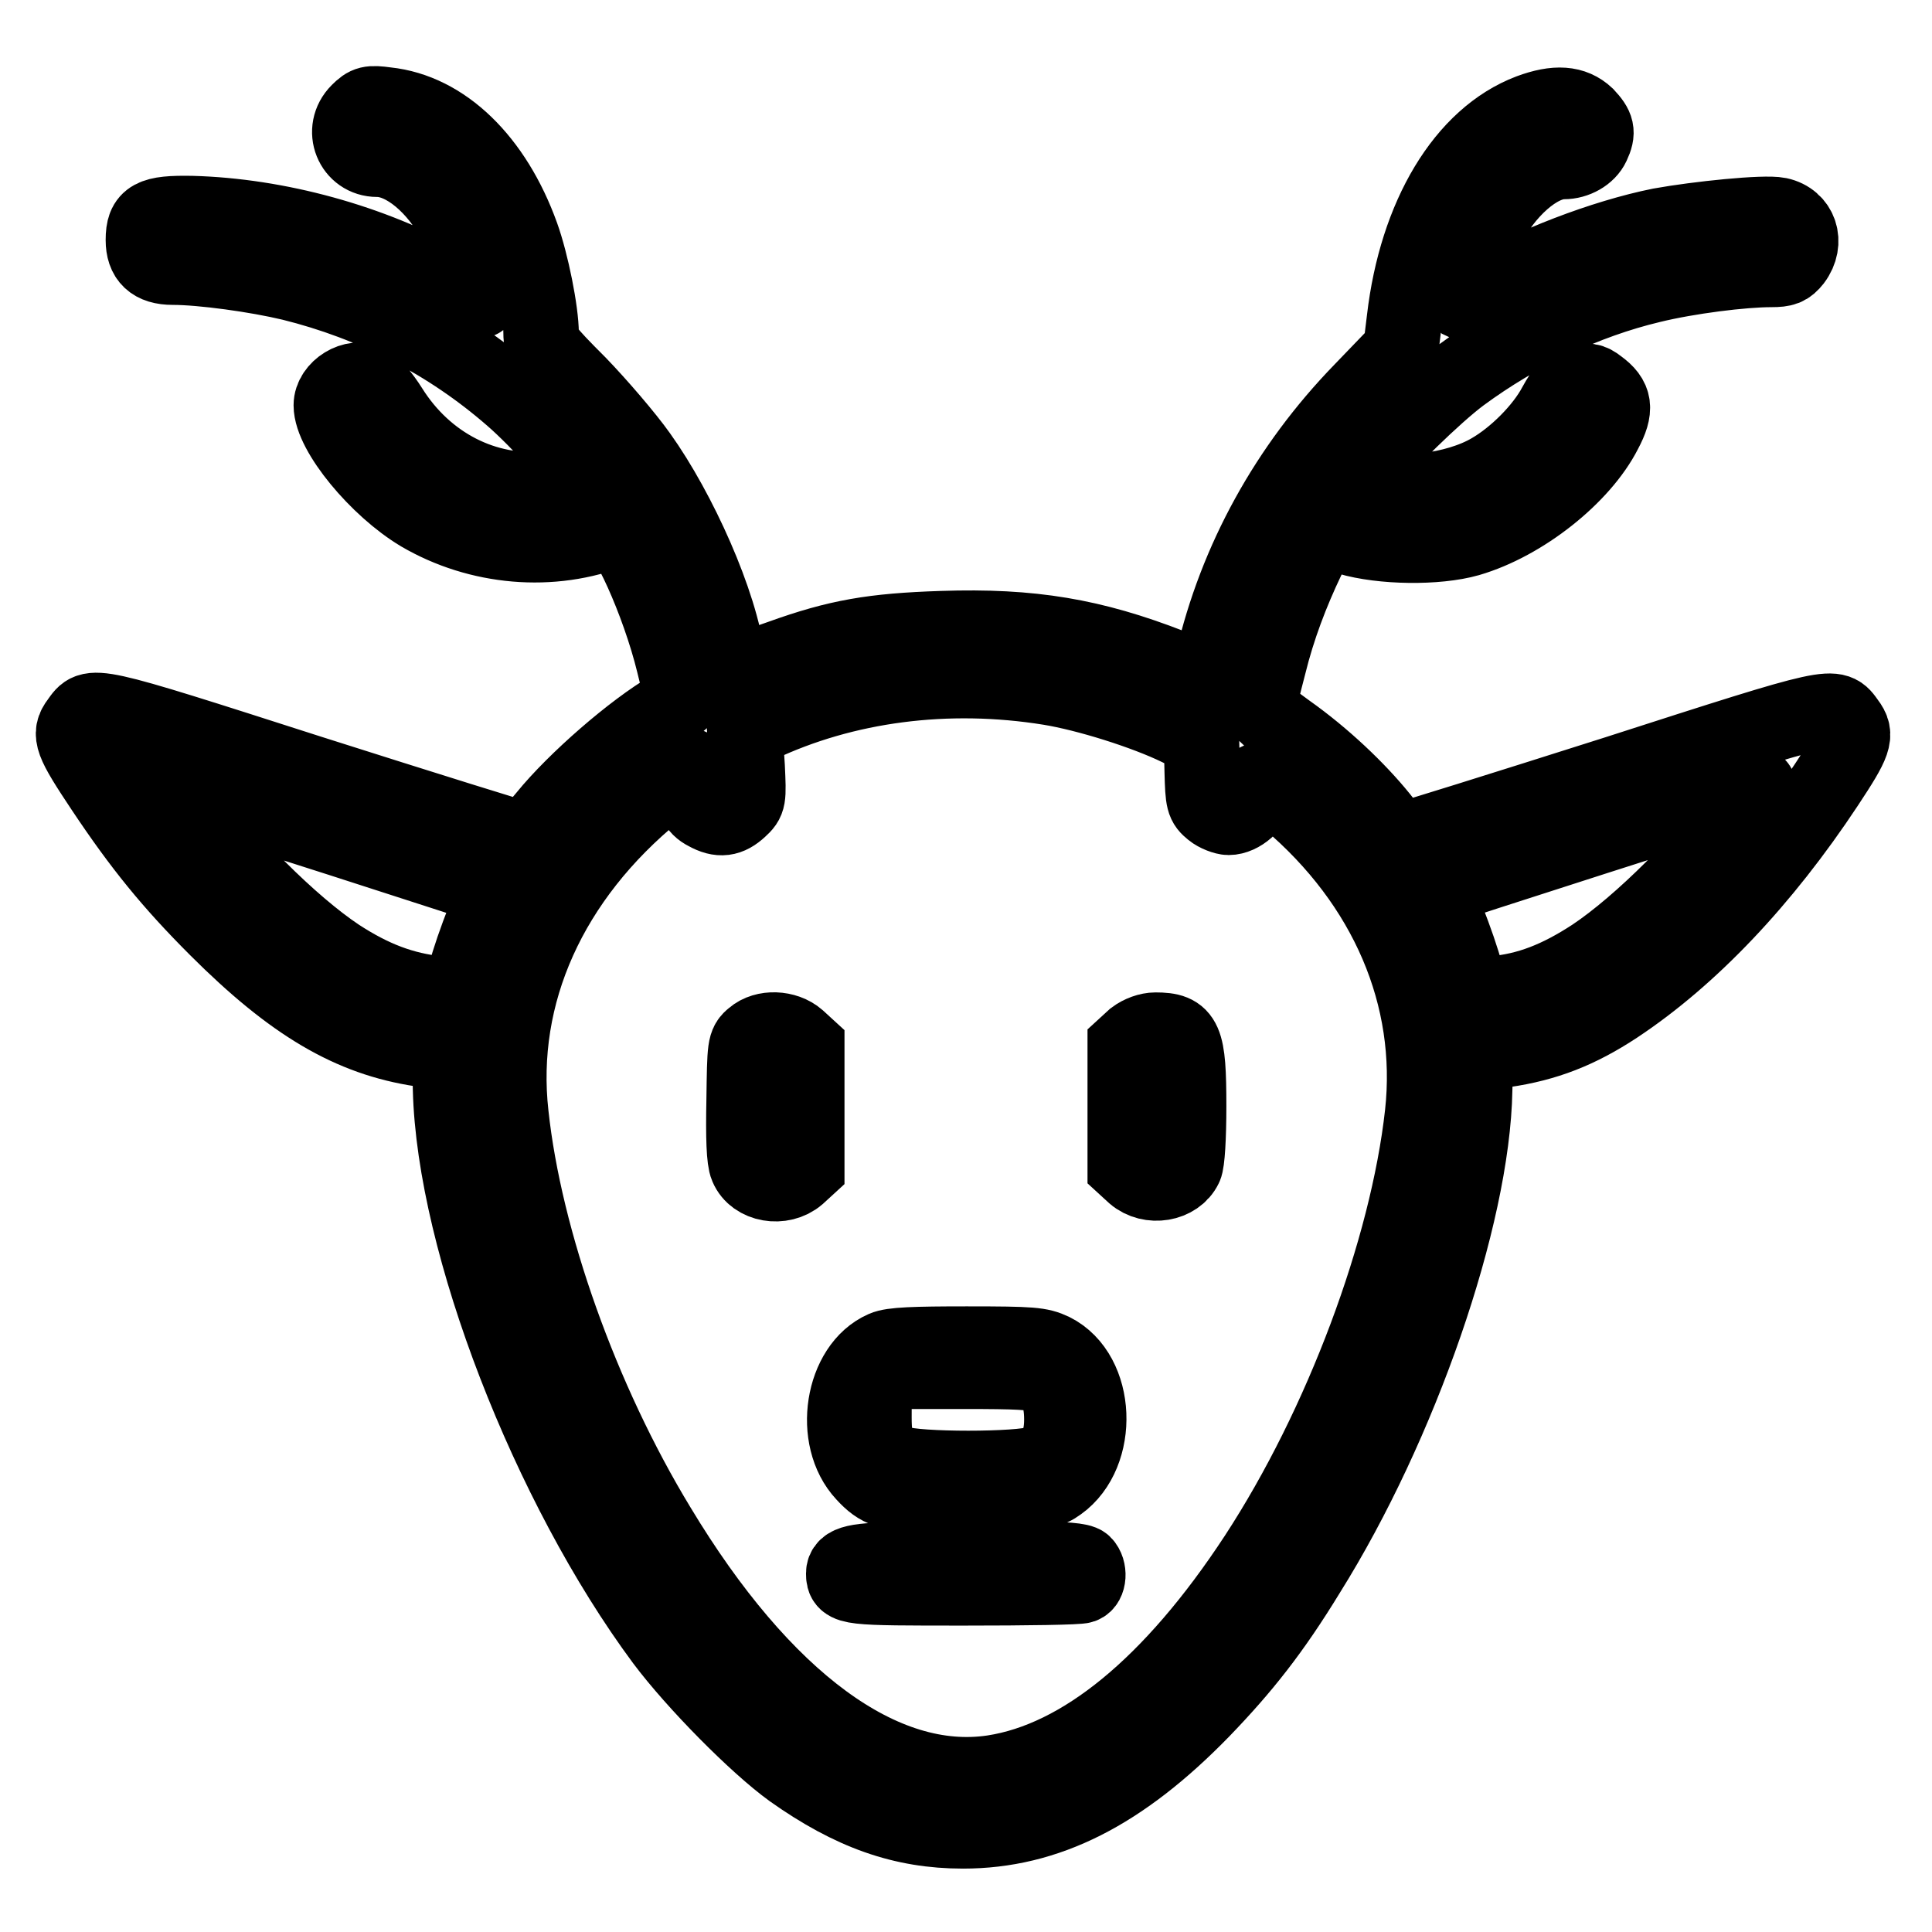
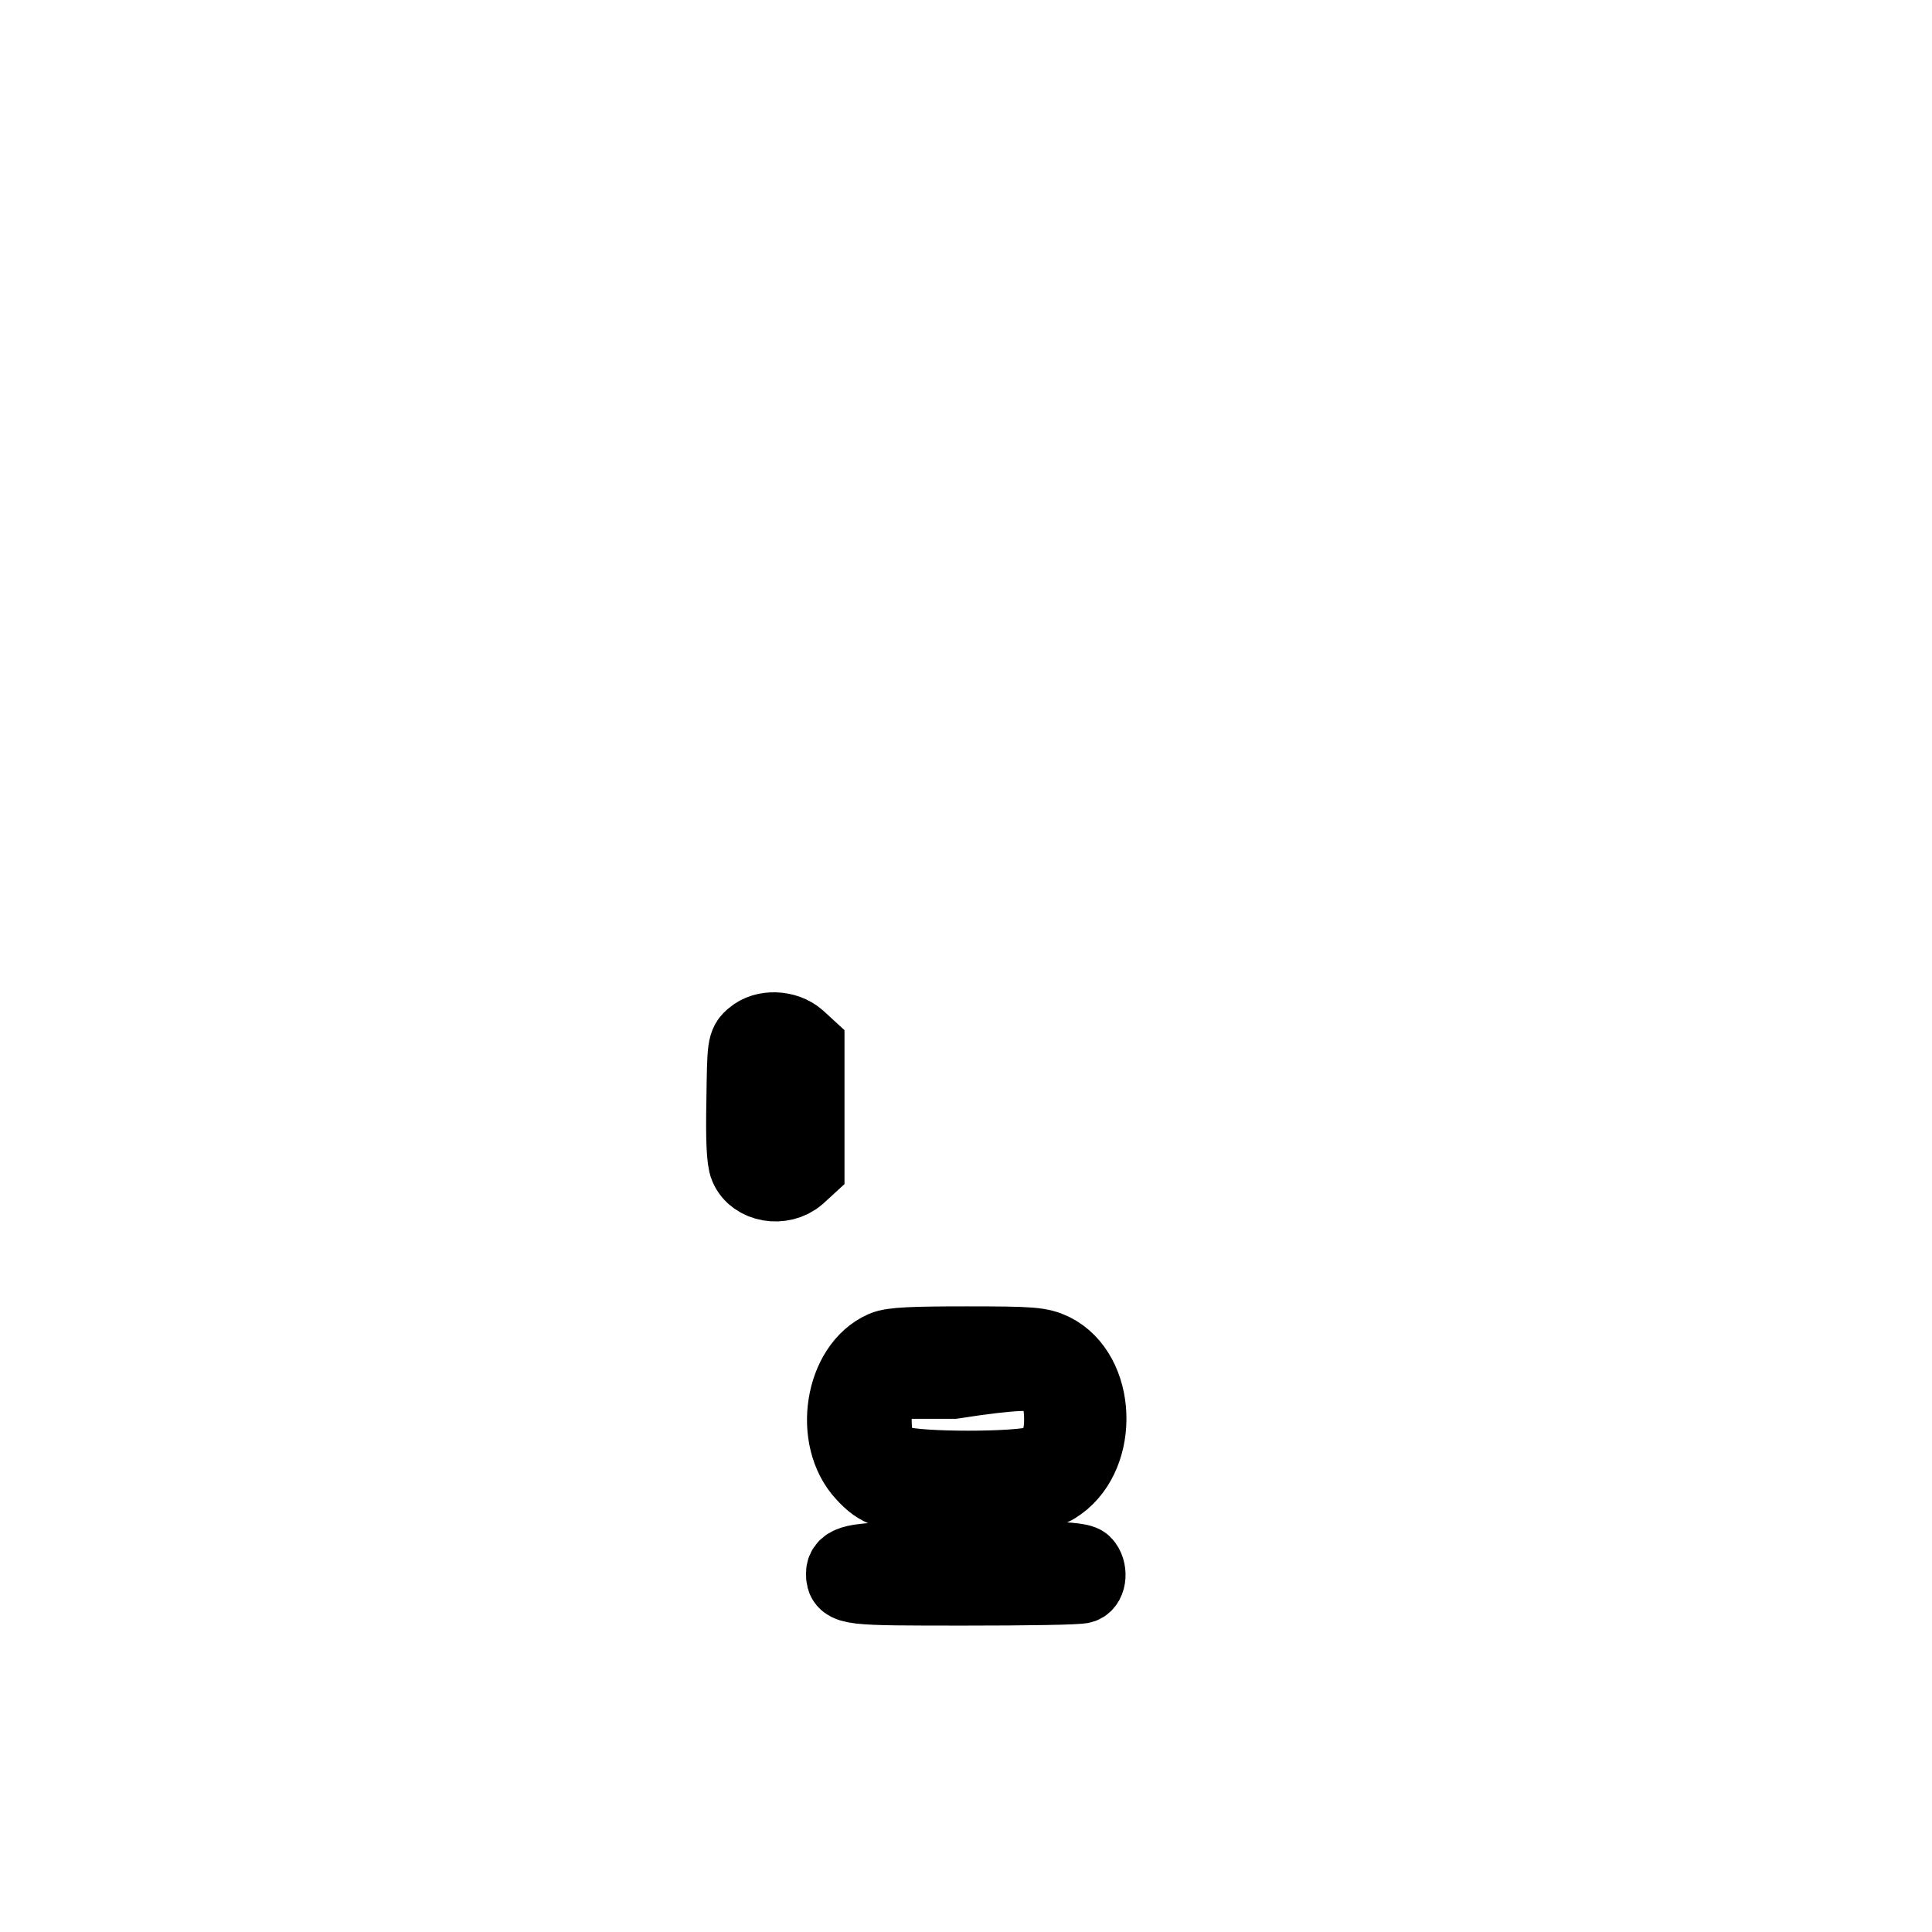
<svg xmlns="http://www.w3.org/2000/svg" version="1.1" x="0px" y="0px" viewBox="0 0 256 256" enable-background="new 0 0 256 256" xml:space="preserve">
  <g>
    <g>
      <g>
-         <path stroke-width="10" fill-opacity="0" stroke="#000000" d="M47.5,14.8c-2.4,2.4-0.8,6.3,2.5,6.3c3.6,0,7.9,3.6,10.5,8.7c1.4,2.8,3.6,9.6,3.1,10c-0.1,0.1-2.1-0.8-4.3-2.1c-10-5.7-22.6-9.1-33.9-9.4c-5.3-0.1-6.4,0.5-6.4,3.5c0,2.4,1.2,3.6,3.9,3.6c3.9,0,11.1,1,15.7,2.1c10.9,2.7,20.8,7.8,29.2,15.1c3.6,3.1,9.7,9.9,9.8,10.8c0,0.7-1.3,1-5.1,1.4c-8.2,0.8-16.1-3.2-20.8-10.7c-1-1.6-2.3-3.1-2.8-3.4c-2-1.1-5,0.8-5,3c0,3.6,6.1,11,11.8,14.4c7.7,4.5,17.4,5.4,25.7,2.1c1.3-0.5,5.9,9.5,7.9,17.7c0.6,2.4,1.1,4.6,1.1,4.7c0,0.2-0.7,0.7-1.5,1.2c-5,2.9-12.7,9.6-16.6,14.4c-1.3,1.6-2.6,3-3,3c-0.3,0-13.1-4-28.2-8.8c-29.6-9.5-28.9-9.3-30.7-6.8c-1.3,1.7-0.9,2.7,3.3,9c5,7.5,9,12.4,15,18.4c10.1,10.1,17.8,14.6,27.1,16l3.8,0.6l0.1,4.7c0.5,20.4,13,52.6,28.2,73.1c4.2,5.6,12.3,13.8,17,17.2c7.9,5.6,14.7,8,22.7,8c11.1,0,21-5,31.7-16c5.4-5.6,9.3-10.5,14-18.2c12.2-19.5,21.8-47.1,22.1-64l0.1-4.7l3.8-0.6c5.5-0.8,9.9-2.5,14.9-5.8c9.8-6.5,19.4-16.6,27.8-29.3c3.7-5.6,4.1-6.6,2.8-8.3c-1.8-2.5-1.2-2.7-30.7,6.8c-15.1,4.8-27.9,8.8-28.2,8.8c-0.4,0-1.7-1.3-3-3c-3-3.7-7.5-8-12.3-11.4c-4.2-3.1-4.1-2.6-2.5-8.8c1.2-4.9,3-9.6,5.1-14c1-2,1.9-3.7,2-3.8c0.1-0.1,1.7,0.3,3.5,0.9c4.4,1.3,11.7,1.4,15.9,0.2c7.2-2.1,15-8.3,18-14.2c1.6-3,1.4-4.4-0.8-6c-1-0.8-1.5-0.8-2.8-0.5c-1.2,0.4-1.8,1-2.9,3c-1.7,3.2-5.3,6.8-8.6,8.7c-4.6,2.7-12.5,3.6-16.7,2l-1.3-0.5l1.5-2c2.4-3,9.1-9.6,12.6-12.2c7.6-5.6,16.4-9.8,25.2-11.9c4.9-1.2,12.1-2.1,15.9-2.1c1.7,0,2.2-0.2,3-1.2c1.8-2.4,0.8-5.4-2-6c-1.9-0.4-10.7,0.5-15.7,1.4c-7.5,1.5-17.4,5.3-23.4,9c-1.3,0.8-2.4,1.3-2.6,1.2c-0.5-0.5,1.2-6.4,2.9-9.7c2.5-5.1,6.9-9,10.3-9c1.6,0,3.2-0.9,3.8-2.2c0.8-1.7,0.6-2.4-0.8-3.9c-1.7-1.6-4-1.8-7.5-0.5c-8.7,3.3-15,13.8-16.6,27.5l-0.5,4.1l-5.2,5.4c-9.8,10.1-16.6,22.4-19.7,35.8c-0.3,1.2-0.6,2.4-0.7,2.5c0,0-2.3-0.7-4.9-1.8c-10.3-4-18.4-5.4-30.3-5c-9.1,0.3-13.8,1.1-21.3,3.8c-7.1,2.5-6.7,2.4-7.1,0.4C95.5,80,90,67.7,84.7,60.3c-1.7-2.4-5.3-6.6-8-9.4c-4.6-4.6-5-5.2-5-6.7c0-2.9-1.3-9.4-2.6-13c-3.6-10-10.3-16.5-17.9-17.3C49,13.6,48.6,13.7,47.5,14.8z M139.1,91.1c4.9,0.8,12.6,3.2,17.1,5.4l3,1.5l0.1,4.2c0.1,4,0.2,4.3,1.3,5.2c0.6,0.5,1.7,0.9,2.2,0.9c1.6,0,3.5-1.7,3.5-3.1c0-2.6,0.6-2.5,4.4,0.8c13.1,11.1,19.5,26.1,17.8,41.6c-2,18-10.7,41.3-22,58.6c-11.2,17.1-23.2,26.9-34.9,28.7c-14.6,2.2-30.5-9.5-44.4-32.6c-10.2-16.8-17.7-37.9-19.5-54.6c-1.8-16,5.2-31.4,19.2-42.8c2.3-1.8,4.3-3.4,4.5-3.4c0.2,0,0.3,0.8,0.3,1.7c0,2.7,0.5,3.8,1.9,4.5c1.8,1,3,0.8,4.4-0.5c1.2-1.1,1.2-1.3,1-5.6L98.7,97l1.8-0.9C111.9,90.7,125.5,88.9,139.1,91.1z M45.2,111.2c11.2,3.6,20.4,6.6,20.4,6.6c0.1,0.1-0.6,2-1.5,4.2c-0.9,2.2-2,5.4-2.4,7l-0.8,3l-2.8-0.3c-4.7-0.5-8.7-2-13.3-5c-6.3-4.2-14.9-12.8-20.9-20.9l-1.3-1.8l1.1,0.4C24.4,104.6,34,107.6,45.2,111.2z M232,105.9c-6,8-14.6,16.6-20.9,20.8c-4.6,3-8.6,4.6-13.3,5l-2.8,0.3l-0.8-3c-0.4-1.6-1.5-4.8-2.4-7c-0.9-2.2-1.6-4.1-1.5-4.2c0.2-0.2,42.1-13.6,42.6-13.7C233.1,104.2,232.8,105,232,105.9z" />
        <path stroke-width="10" fill-opacity="0" stroke="#000000" d="M99.8,137.4c-1.1,0.9-1.1,1.2-1.2,8.4c-0.1,4.9,0,7.9,0.4,8.8c1,2.4,4.6,3,6.7,1.2l1.2-1.1l0-8v-8l-1.2-1.1C104.1,136.2,101.3,136.1,99.8,137.4z" />
-         <path stroke-width="10" fill-opacity="0" stroke="#000000" d="M150.3,137.5l-1.2,1.1v8v8l1.2,1.1c2.1,1.8,5.6,1.2,6.7-1.1c0.3-0.6,0.5-3.9,0.5-8c0-9-0.5-10.1-4.4-10.1C152.2,136.5,151.1,136.9,150.3,137.5z" />
-         <path stroke-width="10" fill-opacity="0" stroke="#000000" d="M117.1,178.7c-5.5,2.4-7,11.9-2.6,16.6c2,2.2,3.4,2.6,7.7,2.6h3.9v4.4v4.4h-6.3c-6.4,0-8,0.4-8,1.8c0,1.9,0.6,1.9,16,1.9c8.2,0,15.2-0.1,15.6-0.3c0.9-0.3,1-2.1,0.2-2.9c-0.4-0.4-2.6-0.6-7.2-0.6h-6.6l0.1-4.3l0.1-4.2l4.4-0.2c3.6-0.2,4.7-0.4,5.9-1.3c5.6-4,5.2-14.6-0.8-17.6c-1.7-0.8-2.7-0.9-11.4-0.9C121.2,178.1,118.2,178.2,117.1,178.7z M138.1,182.3c1.8,0.9,2.6,2.8,2.6,5.8c0,3.1-1,4.8-3.2,5.8c-2.2,0.9-16.2,0.9-18.4,0c-2.7-1.1-3.3-2.3-3.3-6.1c0-3.3,0-3.5,1.5-4.8l1.5-1.3h9C134.7,181.7,137.1,181.8,138.1,182.3z" />
+         <path stroke-width="10" fill-opacity="0" stroke="#000000" d="M117.1,178.7c-5.5,2.4-7,11.9-2.6,16.6c2,2.2,3.4,2.6,7.7,2.6h3.9v4.4v4.4h-6.3c-6.4,0-8,0.4-8,1.8c0,1.9,0.6,1.9,16,1.9c8.2,0,15.2-0.1,15.6-0.3c0.9-0.3,1-2.1,0.2-2.9c-0.4-0.4-2.6-0.6-7.2-0.6h-6.6l0.1-4.3l0.1-4.2l4.4-0.2c3.6-0.2,4.7-0.4,5.9-1.3c5.6-4,5.2-14.6-0.8-17.6c-1.7-0.8-2.7-0.9-11.4-0.9C121.2,178.1,118.2,178.2,117.1,178.7z M138.1,182.3c1.8,0.9,2.6,2.8,2.6,5.8c0,3.1-1,4.8-3.2,5.8c-2.2,0.9-16.2,0.9-18.4,0c-2.7-1.1-3.3-2.3-3.3-6.1c0-3.3,0-3.5,1.5-4.8h9C134.7,181.7,137.1,181.8,138.1,182.3z" />
      </g>
    </g>
  </g>
</svg>